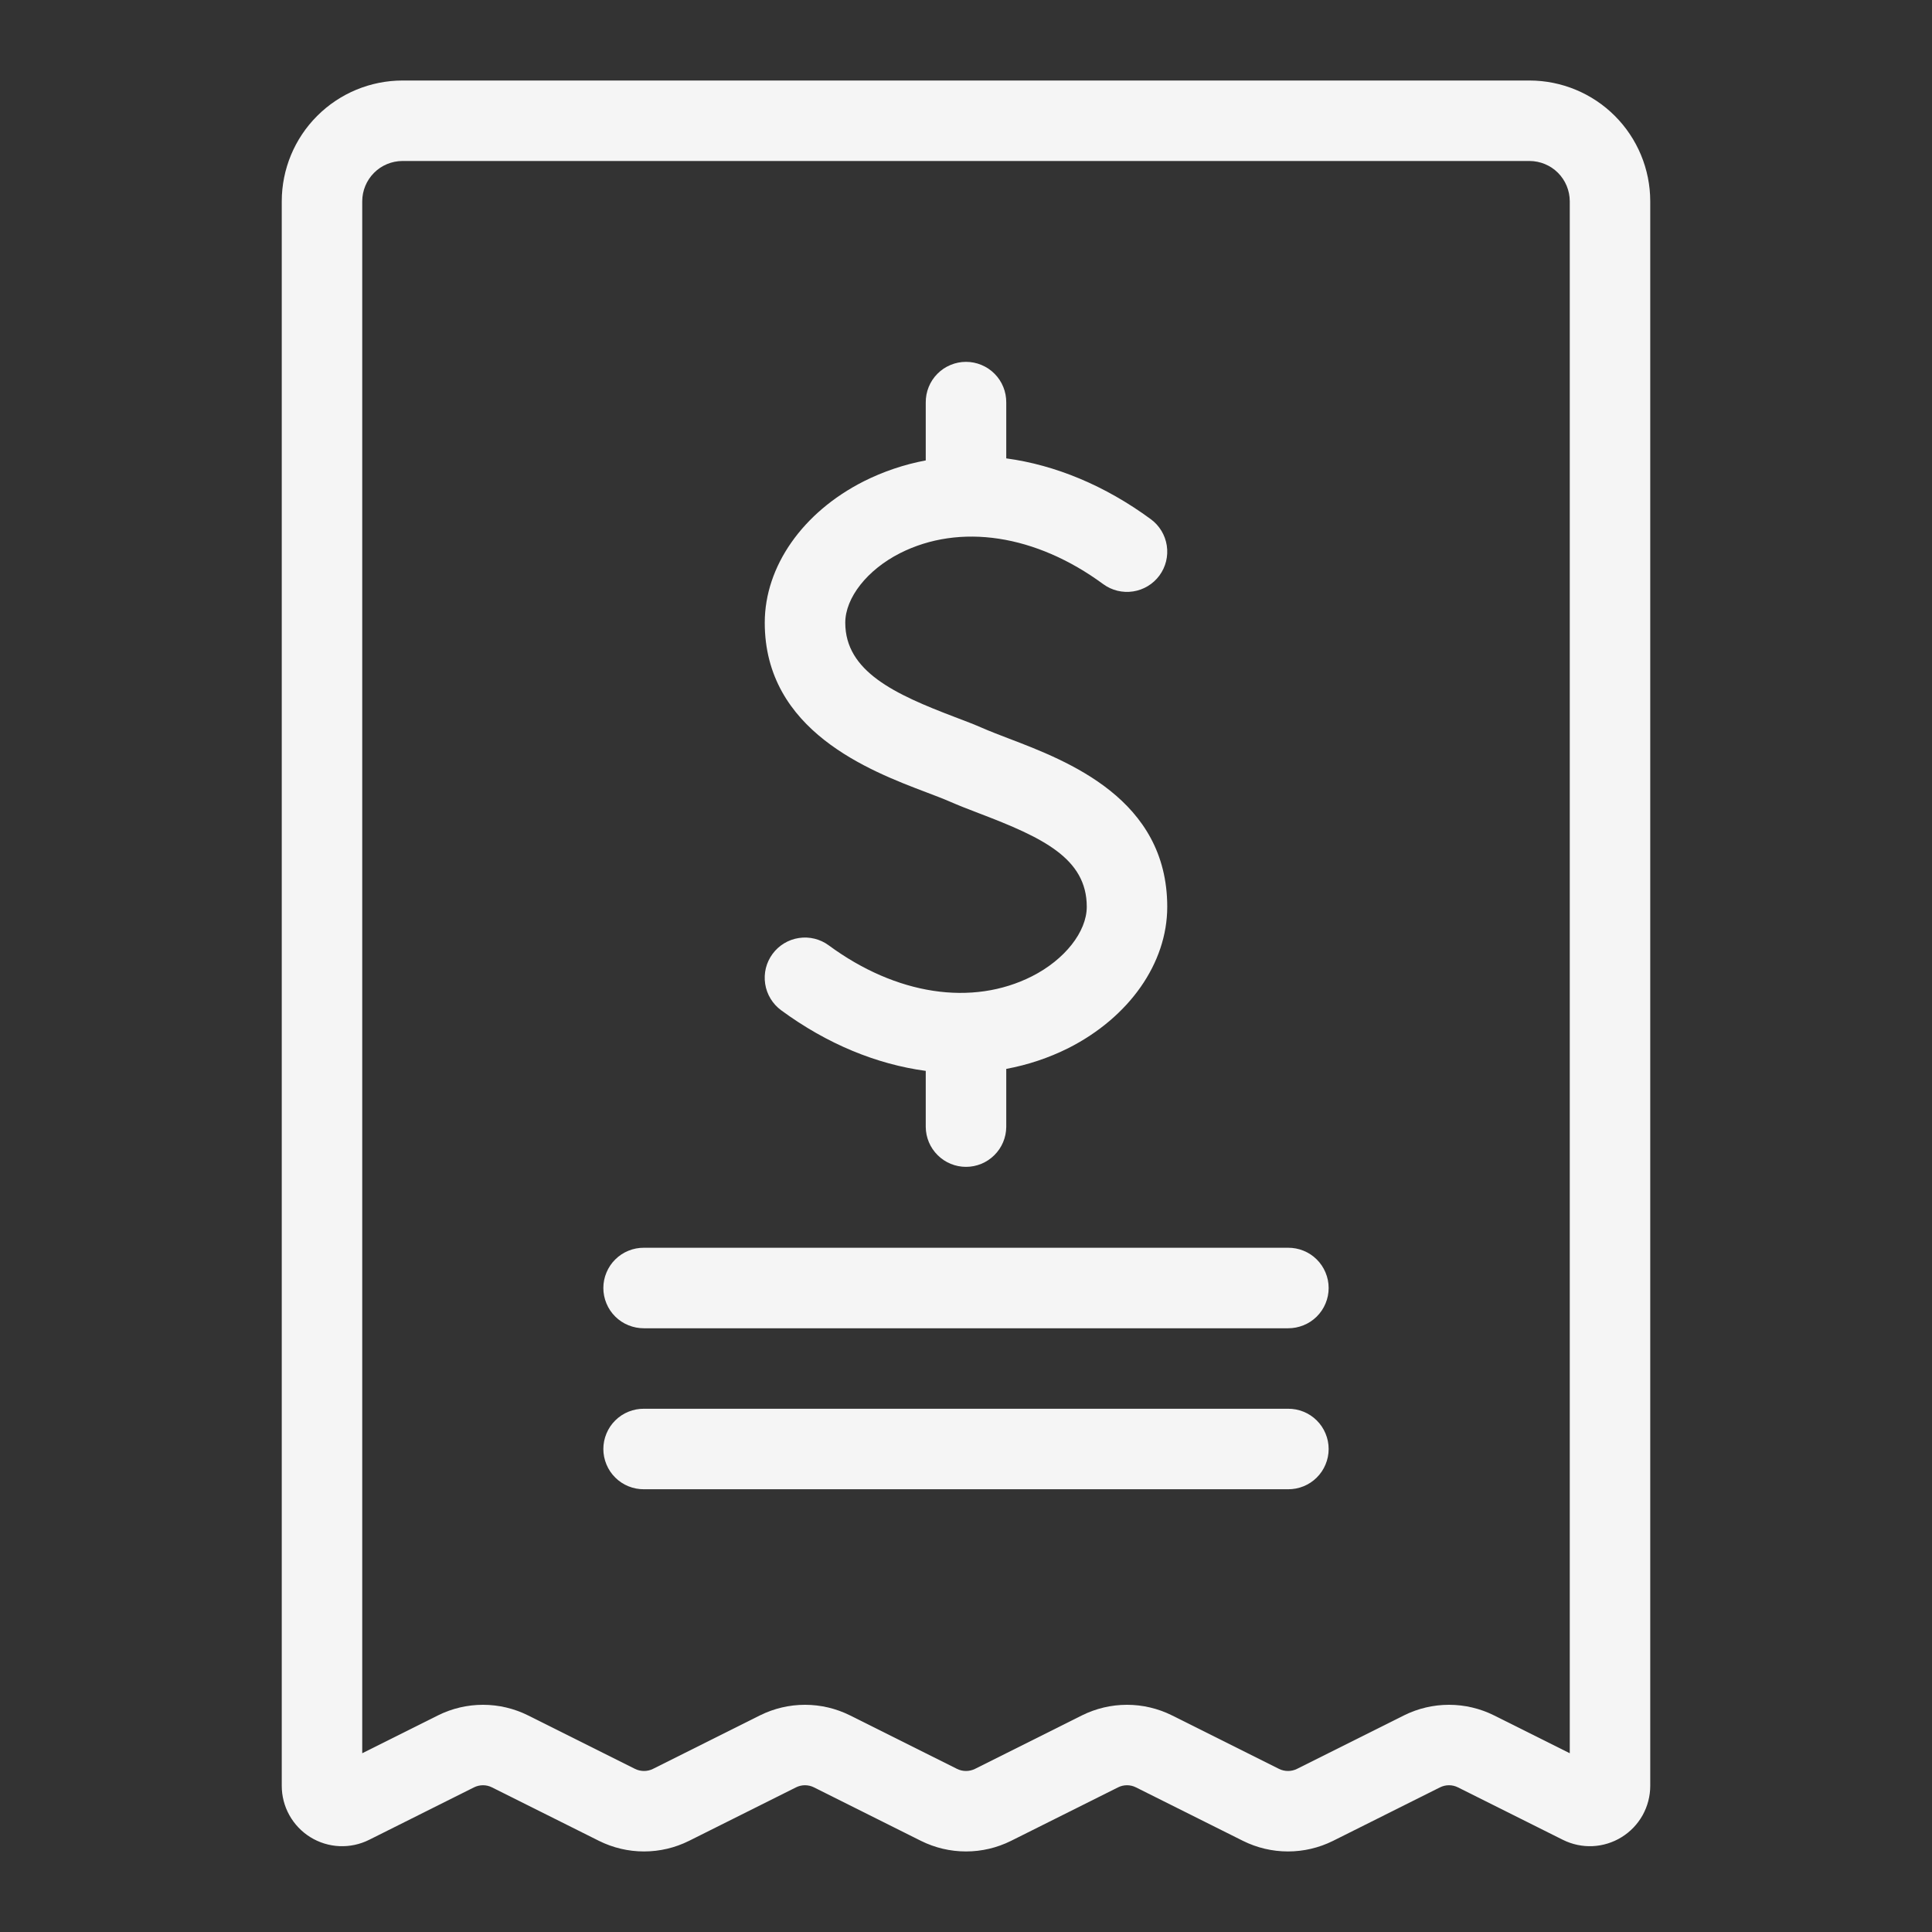
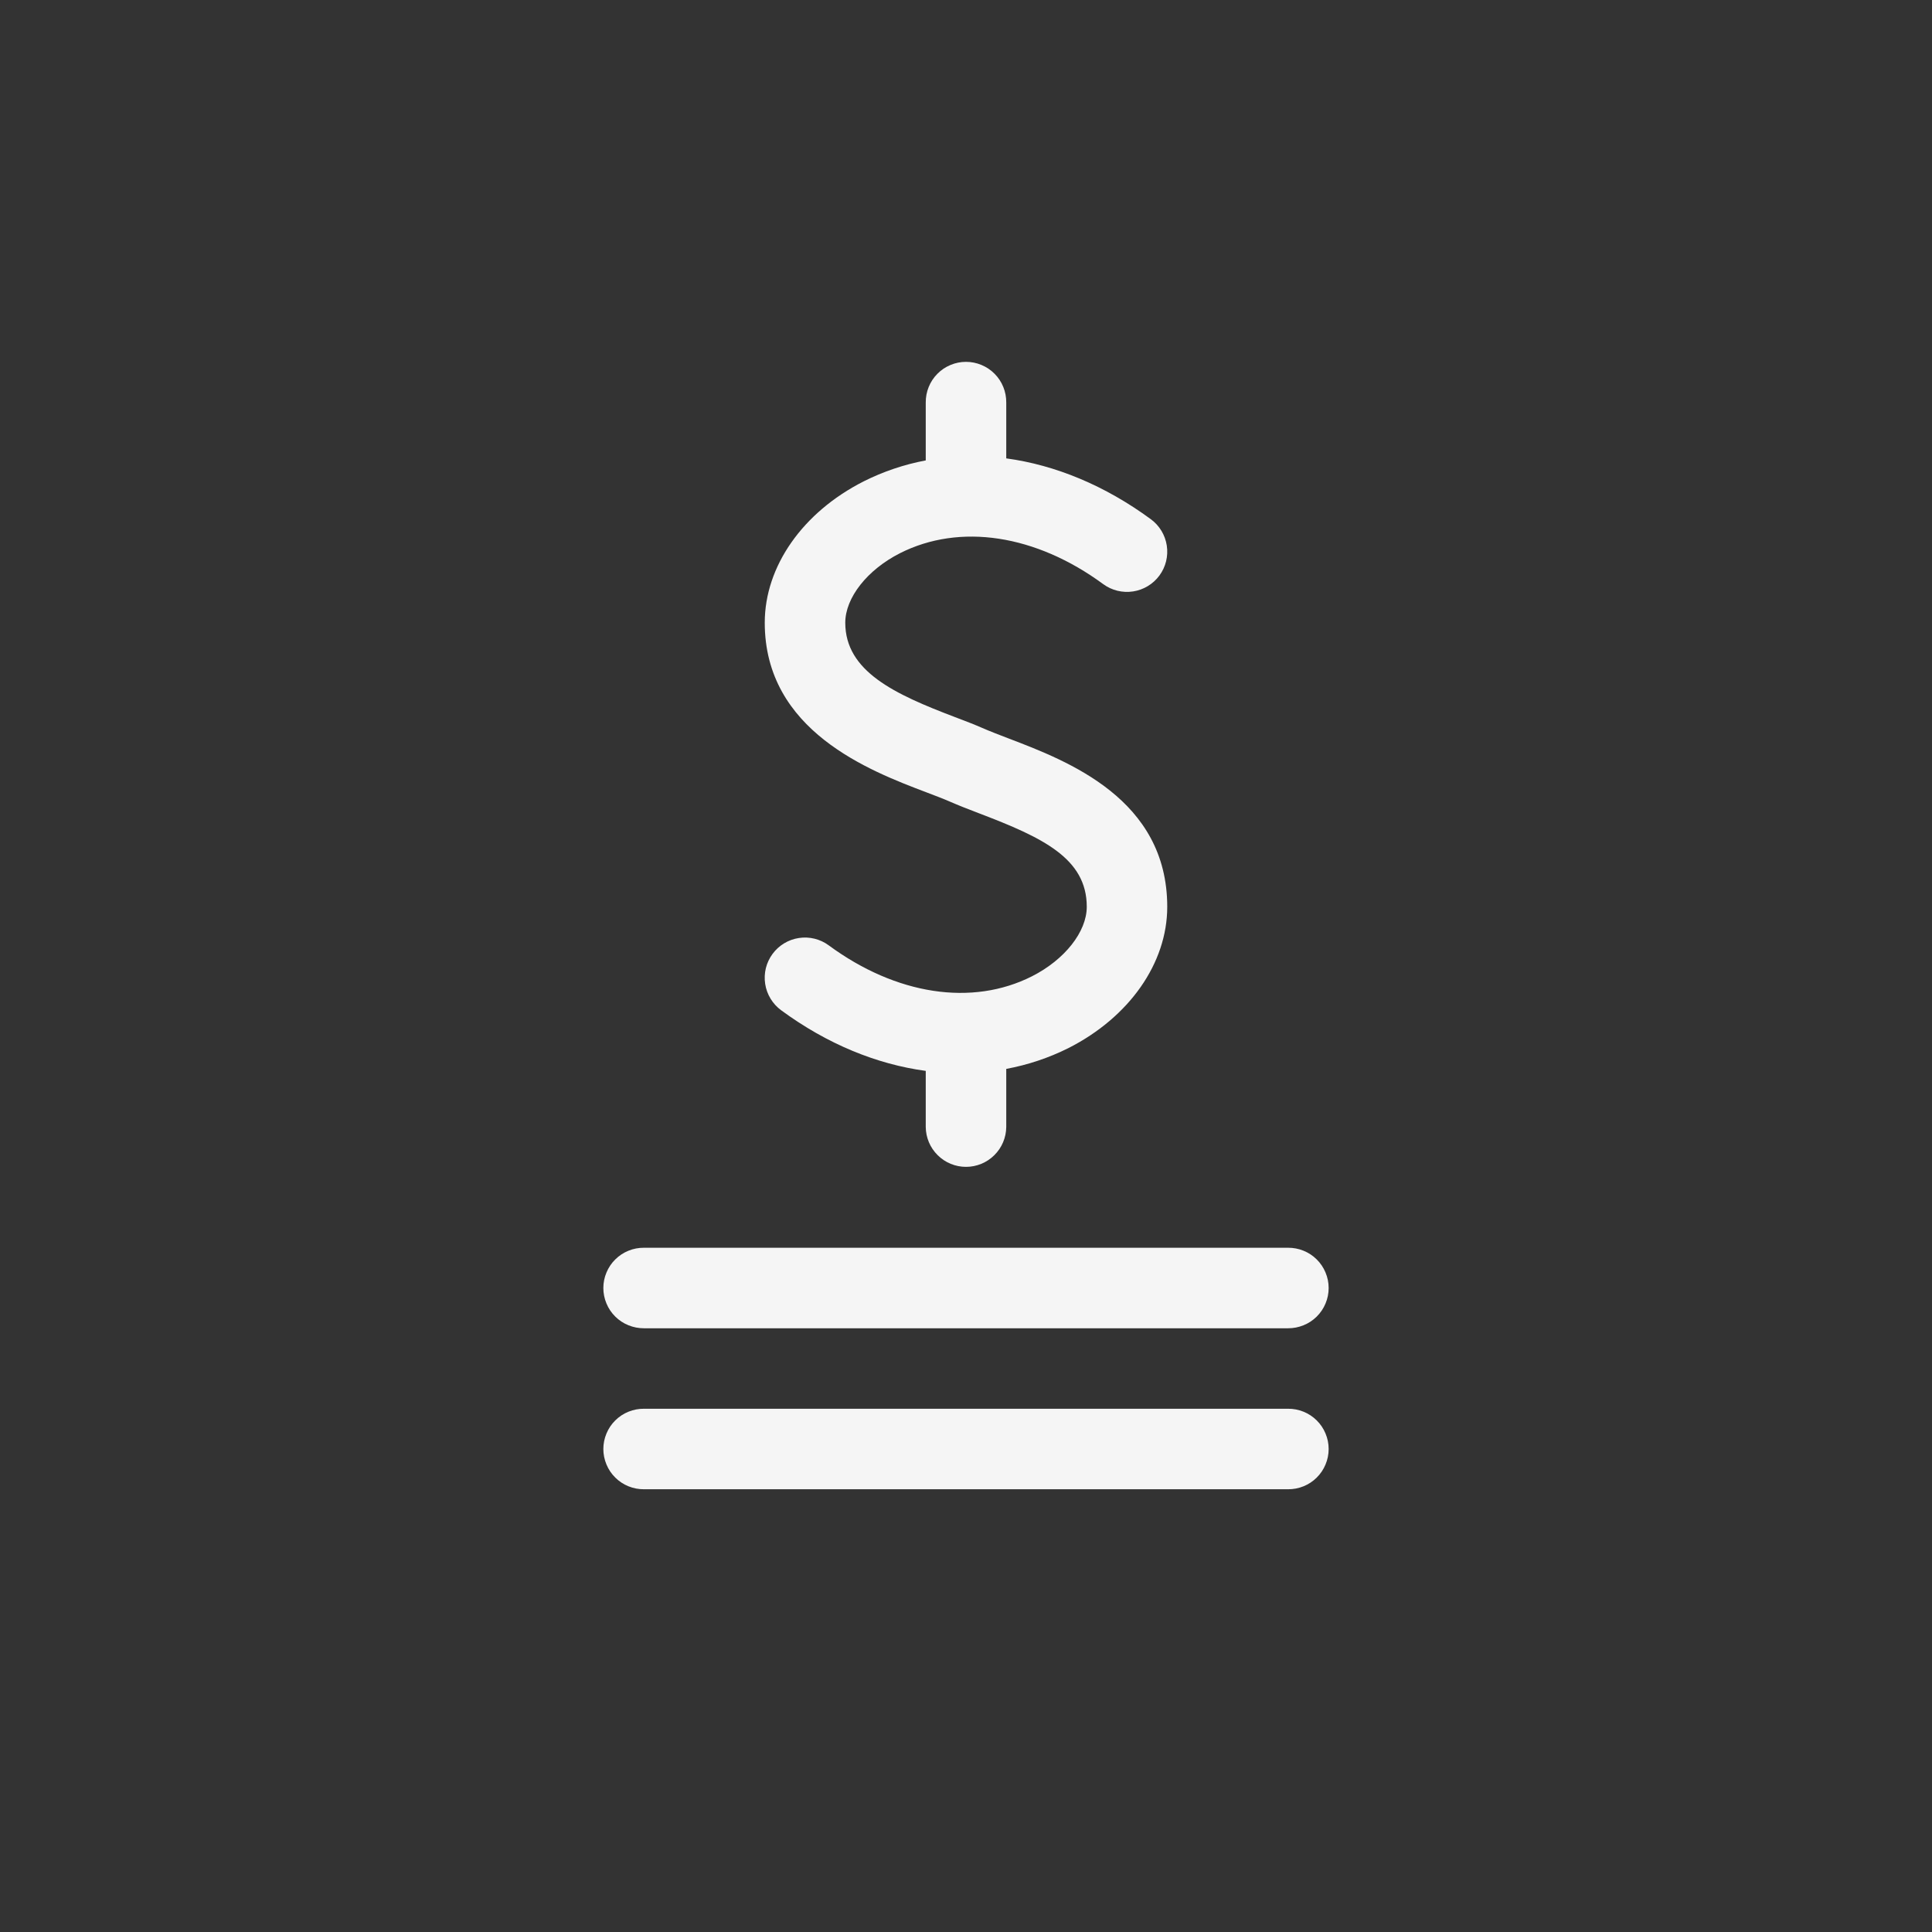
<svg xmlns="http://www.w3.org/2000/svg" width="55" height="55" viewBox="0 0 55 55" fill="none">
  <rect x="0" y="0" width="55" height="55" fill="#333333" stroke="none" />
-   <path d="M43.542 2.292H11.458C10.547 2.293 9.673 2.655 9.029 3.3C8.384 3.944 8.022 4.818 8.021 5.729V50.839C8.021 51.132 8.096 51.42 8.238 51.675C8.381 51.931 8.587 52.147 8.836 52.301C9.085 52.455 9.37 52.543 9.662 52.556C9.955 52.569 10.246 52.507 10.508 52.376L13.493 50.883C13.573 50.843 13.661 50.822 13.75 50.822C13.839 50.822 13.927 50.843 14.006 50.883L17.053 52.406C17.451 52.604 17.889 52.707 18.334 52.707C18.778 52.707 19.216 52.604 19.614 52.406L22.66 50.883C22.739 50.843 22.827 50.822 22.916 50.822C23.005 50.822 23.093 50.843 23.173 50.883L26.219 52.406C26.617 52.604 27.056 52.707 27.5 52.707C27.945 52.707 28.383 52.604 28.781 52.406L31.828 50.883C31.907 50.843 31.994 50.822 32.083 50.822C32.172 50.822 32.26 50.843 32.339 50.883L35.386 52.406C35.784 52.604 36.222 52.707 36.667 52.707C37.111 52.707 37.55 52.604 37.948 52.406L40.993 50.883C41.073 50.843 41.16 50.822 41.25 50.822C41.339 50.822 41.426 50.843 41.506 50.883L44.492 52.376C44.755 52.507 45.046 52.569 45.338 52.556C45.631 52.542 45.915 52.454 46.164 52.3C46.413 52.146 46.619 51.931 46.762 51.675C46.904 51.419 46.979 51.132 46.979 50.839V5.729C46.978 4.818 46.616 3.944 45.971 3.299C45.327 2.655 44.453 2.293 43.542 2.292ZM44.688 49.911L42.531 48.833C42.133 48.635 41.694 48.532 41.25 48.532C40.805 48.532 40.367 48.635 39.969 48.833L36.923 50.356C36.844 50.396 36.756 50.416 36.667 50.416C36.578 50.416 36.49 50.396 36.41 50.356L33.363 48.833C32.965 48.635 32.527 48.532 32.083 48.532C31.638 48.532 31.2 48.635 30.802 48.833L27.757 50.356C27.677 50.396 27.589 50.416 27.5 50.416C27.411 50.416 27.323 50.396 27.244 50.356L24.197 48.833C23.799 48.635 23.361 48.532 22.916 48.532C22.472 48.532 22.034 48.635 21.635 48.833L18.59 50.356C18.51 50.396 18.423 50.416 18.334 50.416C18.245 50.416 18.157 50.396 18.077 50.356L15.031 48.833C14.633 48.635 14.194 48.532 13.75 48.532C13.305 48.532 12.867 48.635 12.469 48.833L10.312 49.911V5.729C10.313 5.425 10.434 5.134 10.649 4.919C10.863 4.704 11.155 4.584 11.458 4.583H43.542C43.845 4.584 44.137 4.704 44.352 4.919C44.566 5.134 44.687 5.425 44.688 5.729V49.911Z" fill="#F5F5F5" />
  <path d="M26.37 22.555C26.62 22.65 26.848 22.736 27.038 22.819C27.29 22.93 27.581 23.042 27.892 23.161C29.675 23.842 30.938 24.432 30.938 25.814C30.938 26.526 30.31 27.321 29.378 27.793C27.676 28.654 25.515 28.326 23.595 26.914C23.474 26.824 23.337 26.76 23.19 26.723C23.044 26.687 22.892 26.68 22.743 26.703C22.594 26.725 22.451 26.777 22.322 26.855C22.194 26.933 22.081 27.035 21.992 27.157C21.903 27.278 21.838 27.416 21.802 27.562C21.767 27.709 21.76 27.86 21.783 28.009C21.805 28.158 21.858 28.301 21.936 28.43C22.014 28.559 22.117 28.671 22.238 28.76C23.546 29.722 24.958 30.298 26.354 30.486V32.083C26.357 32.385 26.479 32.674 26.694 32.886C26.908 33.099 27.198 33.218 27.5 33.218C27.802 33.218 28.092 33.099 28.306 32.886C28.521 32.674 28.643 32.385 28.646 32.083V30.429C29.259 30.316 29.854 30.117 30.412 29.839C32.15 28.959 33.229 27.418 33.229 25.815C33.229 22.747 30.401 21.666 28.71 21.021C28.438 20.916 28.183 20.82 27.963 20.723C27.743 20.626 27.476 20.524 27.183 20.413C25.475 19.764 24.063 19.115 24.063 17.727C24.063 17.016 24.69 16.22 25.622 15.748C27.324 14.888 29.485 15.216 31.405 16.628C31.65 16.808 31.956 16.883 32.257 16.837C32.557 16.791 32.827 16.628 33.007 16.383C33.187 16.138 33.262 15.832 33.216 15.531C33.17 15.231 33.007 14.961 32.762 14.781C31.454 13.82 30.042 13.238 28.646 13.049V11.458C28.647 11.307 28.619 11.157 28.562 11.017C28.505 10.876 28.421 10.748 28.314 10.641C28.208 10.533 28.081 10.448 27.941 10.39C27.801 10.331 27.651 10.301 27.5 10.301C27.349 10.301 27.199 10.331 27.059 10.39C26.919 10.448 26.792 10.533 26.686 10.641C26.579 10.748 26.495 10.876 26.438 11.017C26.381 11.157 26.353 11.307 26.354 11.458V13.107C25.74 13.222 25.146 13.423 24.588 13.703C22.85 14.583 21.771 16.124 21.771 17.727C21.771 20.808 24.762 21.945 26.37 22.555Z" fill="#F5F5F5" />
  <path d="M36.667 35.521H18.333C18.182 35.52 18.032 35.548 17.892 35.605C17.751 35.662 17.623 35.746 17.516 35.853C17.408 35.959 17.323 36.086 17.265 36.226C17.206 36.365 17.176 36.515 17.176 36.667C17.176 36.818 17.206 36.968 17.265 37.108C17.323 37.248 17.408 37.374 17.516 37.481C17.623 37.587 17.751 37.672 17.892 37.728C18.032 37.785 18.182 37.814 18.333 37.813H36.667C36.818 37.814 36.968 37.785 37.108 37.728C37.249 37.672 37.377 37.587 37.484 37.481C37.592 37.374 37.677 37.248 37.735 37.108C37.794 36.968 37.824 36.818 37.824 36.667C37.824 36.515 37.794 36.365 37.735 36.226C37.677 36.086 37.592 35.959 37.484 35.853C37.377 35.746 37.249 35.662 37.108 35.605C36.968 35.548 36.818 35.52 36.667 35.521Z" fill="#F5F5F5" />
  <path d="M36.667 40.104H18.333C18.182 40.103 18.032 40.131 17.892 40.188C17.751 40.245 17.623 40.329 17.516 40.436C17.408 40.542 17.323 40.669 17.265 40.809C17.206 40.949 17.176 41.099 17.176 41.25C17.176 41.401 17.206 41.551 17.265 41.691C17.323 41.831 17.408 41.958 17.516 42.064C17.623 42.171 17.751 42.255 17.892 42.312C18.032 42.369 18.182 42.397 18.333 42.396H36.667C36.818 42.397 36.968 42.369 37.108 42.312C37.249 42.255 37.377 42.171 37.484 42.064C37.592 41.958 37.677 41.831 37.735 41.691C37.794 41.551 37.824 41.401 37.824 41.25C37.824 41.099 37.794 40.949 37.735 40.809C37.677 40.669 37.592 40.542 37.484 40.436C37.377 40.329 37.249 40.245 37.108 40.188C36.968 40.131 36.818 40.103 36.667 40.104Z" fill="#F5F5F5" />
</svg>